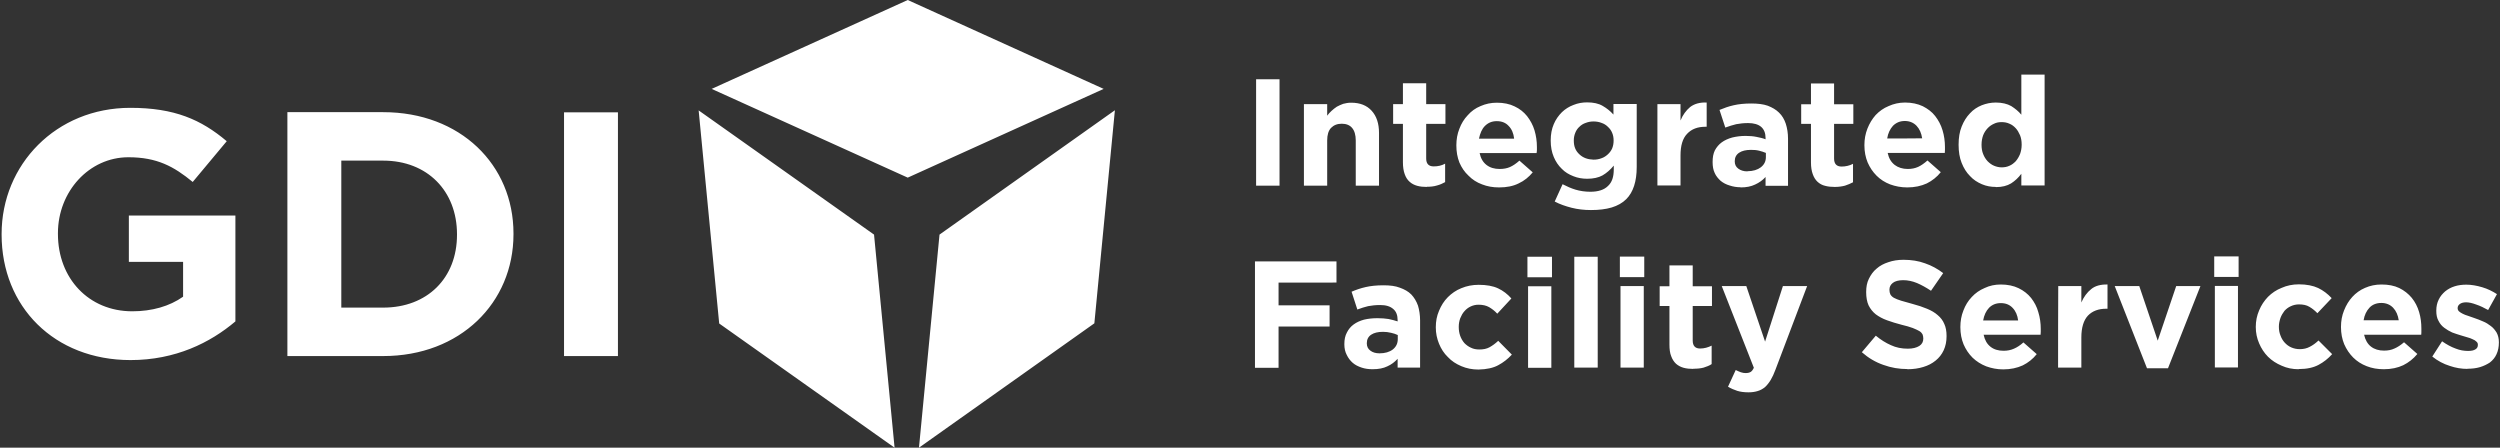
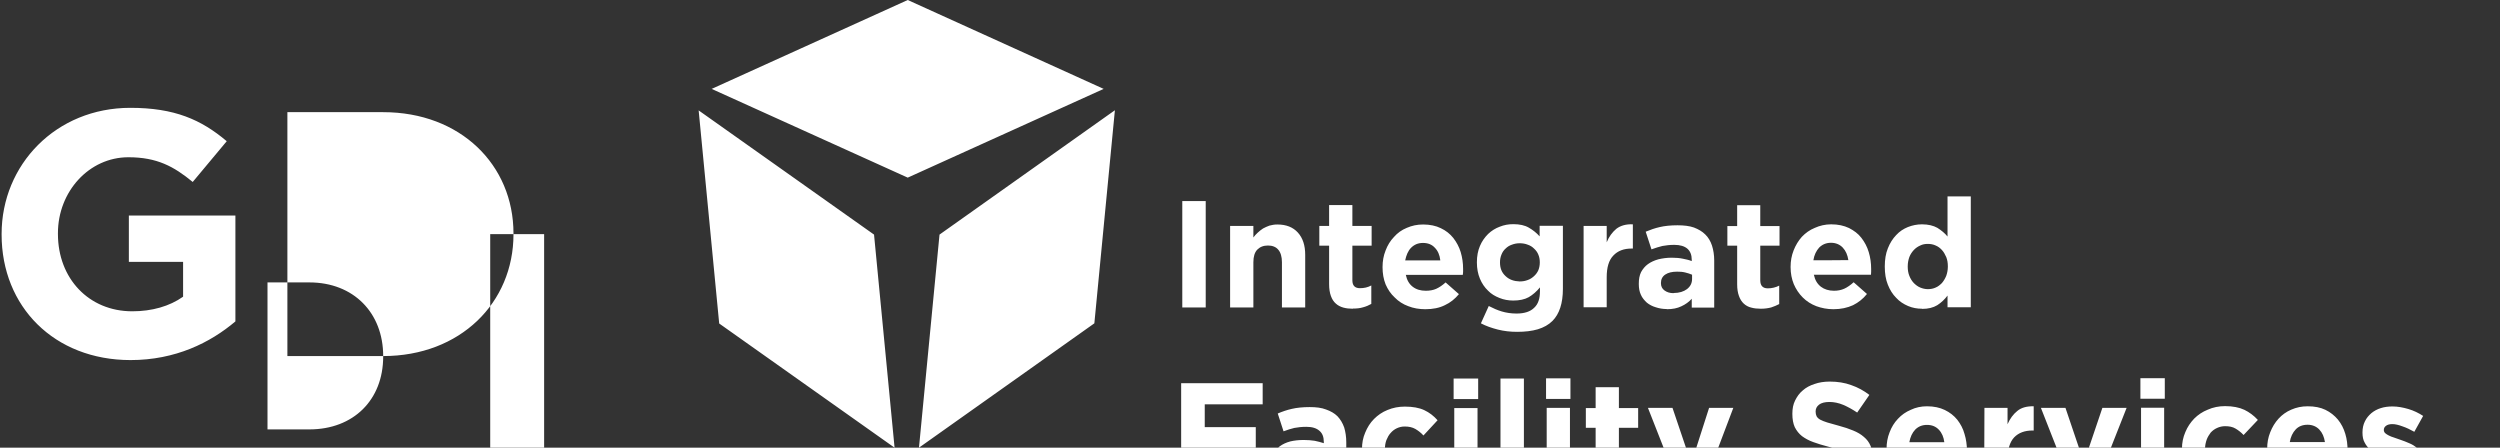
<svg xmlns="http://www.w3.org/2000/svg" version="1.2" viewBox="0 0 1558 279" width="1558" height="279">
  <rect x="0" y="0" width="1558" height="279" fill="#333333" stroke="none" />
  <title>logo (12)-svg</title>
  <style>
		.s0 { fill: #ffffff } 
	</style>
-   <path id="polygon15" fill-rule="evenodd" class="s0" d="m565.7 110.7l-122.2-55.3 122.2-55.4 122.1 55.4zm-21 35.5l12.8 132.8-109.3-77.4-12.8-132.8zm137.3 55.3l-109.3 77.5 12.8-132.8 109.3-77.5zm-600.6 22.9c-47.6 0-80.4-33.3-80.4-78.2v-0.4c0-43.2 33.9-78.6 80.2-78.6 27.5 0 44.1 7.3 60.1 20.8l-21.2 25.4c-11.8-9.7-22.3-15.4-40.1-15.4-24.5 0-43.9 21.4-43.9 47.3v0.5c0 27.8 19.3 48.2 46.3 48.2 12.3 0 23.2-3.1 31.7-9.1v-21.7h-33.8v-28.9h66.4v66c-15.7 13.3-37.4 24.1-65.4 24.1zm157.4-2.5h-59.7v-152h59.7c48.1 0 81.2 32.8 81.2 75.6v0.5c0 42.7-33.2 75.9-81.2 75.9zm46-75.9c0-27-18.5-45.9-46-45.9h-26.1v91.6h26.1c27.5 0 46-18.4 46-45.4zm66.7-76h33.6v151.9h-33.6zm431.3-20.6h14.6v66.3h-14.6zm29.8 15.5h14.5v7.2c0.8-1.1 1.7-2.1 2.7-3q1.5-1.4 3.3-2.6c1.3-0.7 2.6-1.3 4-1.8 1.5-0.4 3.1-0.7 4.9-0.7 5.6 0 9.8 1.7 12.8 5 3.1 3.4 4.6 8 4.6 13.9v32.8h-14.5v-28.2c0-3.4-0.8-6.1-2.3-7.8-1.4-1.7-3.6-2.6-6.4-2.6-2.9 0-5 0.9-6.7 2.6-1.6 1.7-2.4 4.3-2.4 7.8v28.2h-14.5zm76.6 51.6c-2.2 0-4.2-0.2-6-0.7-1.8-0.5-3.4-1.3-4.7-2.5-1.4-1.2-2.4-2.8-3.1-4.8-0.7-1.9-1.1-4.4-1.1-7.3v-24h-6.1v-12.3h6.1v-13h14.5v13h12v12.3h-12v21.6q0 4.9 4.7 4.9c2.6 0 4.9-0.5 7.1-1.7v11.5c-1.6 0.9-3.2 1.6-5.1 2.1-1.9 0.6-4 0.8-6.4 0.8zm45 0.3c-3.8 0-7.3-0.6-10.6-1.9q-4.9-1.8-8.4-5.4c-2.5-2.3-4.3-5-5.7-8.2-1.3-3.3-1.9-6.8-1.9-10.7v-0.1c0-3.6 0.6-7.1 1.9-10.3 1.2-3.2 2.9-6 5.2-8.4 2.2-2.5 4.8-4.4 8-5.7 3.2-1.4 6.5-2.1 10.2-2.1 4.2 0 8 0.8 11 2.3 3.2 1.5 5.7 3.5 7.8 6.1 2 2.6 3.6 5.5 4.6 8.8 1 3.4 1.5 6.8 1.5 10.4 0 0.6 0 1.2 0 1.8 0 0.7-0.1 1.3-0.2 2h-35.5c0.7 3.3 2.1 5.7 4.3 7.4 2.2 1.7 4.9 2.5 8.2 2.5 2.4 0 4.6-0.4 6.4-1.2 2-0.9 3.9-2.2 5.9-4l8.3 7.3c-2.4 2.9-5.3 5.3-8.8 6.9-3.4 1.7-7.4 2.5-12.2 2.5zm9.4-30.5c-0.4-3.3-1.5-5.9-3.4-7.8-1.8-2-4.3-3-7.4-3-3 0-5.4 1-7.4 3-1.9 1.9-3 4.6-3.7 7.9h21.8zm47.8 44.6q-6.3 0-11.9-1.4c-3.9-1-7.4-2.2-10.6-3.9l4.9-10.8c2.7 1.4 5.4 2.6 8.1 3.4 2.7 0.8 5.8 1.3 9.2 1.3q7.4 0 11-3.6c2.5-2.3 3.6-5.7 3.6-10.3v-2.4q-3.2 3.9-7 6.1c-2.5 1.4-5.8 2.1-9.6 2.1-3 0-5.9-0.5-8.6-1.6-2.8-1.1-5.2-2.5-7.2-4.6-2.1-2-3.8-4.5-5-7.4q-1.9-4.5-1.9-10.1v-0.2q0-5.7 1.9-10.1c1.2-2.9 3-5.4 5.1-7.5 2.1-2 4.5-3.5 7.2-4.5 2.7-1.1 5.5-1.6 8.5-1.6 3.9 0 7.2 0.7 9.7 2.2 2.6 1.5 4.7 3.2 6.7 5.4v-6.6h14.5v39.3c0 9-2.2 15.7-6.5 20-2.4 2.4-5.5 4.1-9.1 5.2-3.7 1.1-8 1.6-12.9 1.6zm1.7-31.4c1.8 0 3.5-0.3 5-0.9 1.5-0.5 2.8-1.4 3.9-2.4 1.1-1 2.1-2.3 2.7-3.7 0.6-1.5 0.9-3.1 0.9-4.8v-0.2q0-2.6-0.9-4.7c-0.6-1.5-1.5-2.7-2.7-3.8-1.1-1.1-2.4-1.9-3.9-2.4-1.5-0.6-3.2-0.9-5-0.9-1.8 0-3.3 0.3-4.9 0.9-1.5 0.5-2.8 1.3-3.9 2.4q-1.7 1.5-2.6 3.8-0.9 2.2-0.9 4.7v0.2c0 3.6 1.1 6.3 3.5 8.5 2.3 2.2 5.3 3.2 8.8 3.3zm39.8-34.6h14.4v10.2c1.4-3.5 3.5-6.3 6-8.4 2.6-2 6.1-3 10.3-2.8v15.1h-0.8c-4.8 0-8.6 1.4-11.4 4.4-2.8 2.9-4.1 7.4-4.1 13.5v18.7h-14.4zm51.8 51.8c-2.4 0-4.7-0.4-6.8-1.1-2.1-0.6-4-1.6-5.6-2.9-1.5-1.4-2.9-3-3.7-4.9-0.9-1.9-1.3-4.1-1.3-6.7v-0.2c0-2.8 0.4-5.1 1.4-7.2 1.1-2 2.5-3.7 4.3-5 1.8-1.3 4-2.3 6.5-3 2.5-0.6 5.2-1 8.3-1 2.6 0 4.9 0.2 6.8 0.6 2 0.4 3.9 0.8 5.7 1.5v-0.8c0-3-0.9-5.3-2.7-6.9q-2.8-2.4-8.2-2.4c-2.8 0-5.2 0.3-7.4 0.7-2.1 0.5-4.3 1.2-6.8 2.1l-3.6-11c2.9-1.2 5.7-2.2 8.8-2.9 3-0.7 6.7-1.1 11-1.1 4 0 7.5 0.4 10.3 1.4 2.8 1.1 5.1 2.4 7 4.3 1.9 1.8 3.3 4.2 4.2 6.9 0.9 2.8 1.4 5.9 1.4 9.3v29.4h-14v-5.5c-1.8 2-3.9 3.5-6.5 4.7-2.5 1.2-5.4 1.8-9 1.8zm4.4-10c3.4 0 6.2-0.9 8.2-2.4 2.2-1.7 3.2-3.8 3.2-6.4v-2.6c-1.3-0.6-2.8-1-4.3-1.4-1.6-0.4-3.2-0.5-5-0.5-3.2 0-5.6 0.6-7.4 1.8-1.8 1.2-2.7 3-2.7 5.2v0.2c0 1.9 0.7 3.4 2.2 4.5 1.5 1.1 3.3 1.7 5.7 1.7zm54.3 9.8c-2.2 0-4.2-0.2-6-0.7-1.8-0.4-3.4-1.3-4.7-2.5-1.3-1.2-2.3-2.8-3-4.8-0.7-1.9-1.1-4.3-1.1-7.2v-24.1h-6.1v-12.2h6.1v-13h14.4v13h12v12.2h-12v21.6q0 5 4.7 5c2.5 0 5-0.6 7.1-1.7v11.5c-1.5 0.8-3.2 1.5-5 2.1-1.9 0.5-4 0.8-6.5 0.8zm45.2 0.3c-3.9 0-7.4-0.7-10.7-1.9q-4.9-1.9-8.4-5.4c-2.4-2.4-4.2-5.1-5.6-8.3-1.3-3.2-2-6.7-2-10.6v-0.2c0-3.6 0.6-7 1.9-10.3q1.9-4.8 5.1-8.4c2.3-2.4 4.9-4.3 8.1-5.6 3.1-1.4 6.5-2.2 10.2-2.2 4.3 0 7.9 0.8 11.1 2.3 3.1 1.6 5.7 3.5 7.7 6.1 2 2.6 3.6 5.5 4.6 8.9 1 3.3 1.5 6.8 1.5 10.4 0 0.5 0 1.1 0 1.8 0 0.6-0.1 1.2-0.1 1.9h-35.6c0.7 3.3 2.1 5.7 4.4 7.5 2.1 1.6 4.9 2.5 8.1 2.5 2.4 0 4.5-0.4 6.5-1.3q2.8-1.3 5.8-4l8.3 7.3c-2.4 3-5.3 5.3-8.7 7-3.5 1.6-7.5 2.5-12.2 2.5zm9.3-30.6c-0.5-3.2-1.6-5.8-3.5-7.8-1.8-1.9-4.3-3-7.3-3-3.1 0-5.5 1.1-7.4 3-1.8 2-3.1 4.6-3.6 7.9 0 0 21.8 0 21.8-0.1zm45.9 30.3c-3 0-5.9-0.5-8.7-1.7-2.8-1.2-5.3-2.8-7.4-5.1-2.2-2.2-3.9-4.9-5.2-8.2-1.3-3.2-1.9-7-1.9-11.2v-0.2c0-4.2 0.6-8 1.9-11.2 1.3-3.3 3-6 5.2-8.3 2.1-2.3 4.6-3.9 7.3-5 2.8-1.1 5.7-1.7 8.8-1.7 3.9 0 7.1 0.8 9.6 2.2 2.5 1.6 4.6 3.3 6.3 5.4v-25h14.5v69.1h-14.5v-7.3c-1.8 2.4-3.9 4.4-6.4 6-2.5 1.5-5.6 2.3-9.4 2.3zm3.6-12.2c1.8 0 3.4-0.3 4.9-1 1.5-0.6 2.8-1.7 3.9-2.8 1.1-1.3 2-2.8 2.7-4.5 0.6-1.7 1-3.6 1-5.7v-0.2c0-2.2-0.3-4-1-5.8-0.8-1.8-1.6-3.2-2.7-4.4-1.1-1.2-2.4-2.2-3.9-2.8-1.5-0.7-3.1-1-4.9-1-1.8 0-3.3 0.3-4.7 1q-2.3 1-4 2.8c-1.1 1.2-2.1 2.6-2.8 4.4-0.6 1.7-1 3.6-1 5.8v0.2c0 2 0.3 4 1 5.7 0.7 1.8 1.6 3.2 2.8 4.5 1.1 1.1 2.5 2.2 4 2.8 1.4 0.6 3.1 1 4.7 1zm-450.6 71.8v14.2h31.8v13.2h-31.8v25.7h-14.7v-66.3h50.8v13.2zm58.6 54c-2.5 0-4.7-0.3-6.8-1-2.1-0.7-4-1.6-5.6-3q-2.3-2-3.7-4.9c-1-1.9-1.5-4.1-1.5-6.6v-0.2c0-2.8 0.5-5.2 1.6-7.2 1-2 2.4-3.7 4.2-5 1.8-1.3 3.9-2.3 6.5-3 2.5-0.6 5.3-0.9 8.4-0.9 2.6 0 4.8 0.2 6.8 0.5 2 0.4 3.8 0.9 5.7 1.5v-0.8c0-3.1-0.9-5.4-2.7-6.9-1.9-1.7-4.6-2.5-8.2-2.5-2.9 0-5.3 0.3-7.5 0.7-2.1 0.5-4.3 1.2-6.7 2.1l-3.6-11.1c2.8-1.2 5.7-2.2 8.8-2.9 3-0.7 6.7-1.1 11.1-1.1 4 0 7.4 0.4 10.2 1.5 2.8 1 5.2 2.3 7.1 4.2 1.8 1.9 3.2 4.2 4.2 7 0.8 2.7 1.3 5.8 1.3 9.2v29.4h-14v-5.5c-1.8 2-3.9 3.6-6.4 4.7-2.4 1.2-5.5 1.8-9.1 1.8zm4.3-9.9q0 0 0 0 0 0-0.1 0zm8.3-2.4c2.1-1.7 3.1-3.8 3.1-6.5v-2.5c-1.3-0.6-2.7-1.1-4.2-1.4-1.6-0.4-3.3-0.6-5-0.6-3.2 0-5.6 0.6-7.4 1.8-1.8 1.2-2.7 3-2.7 5.3v0.1c0 2 0.8 3.5 2.2 4.5 1.4 1.1 3.3 1.7 5.7 1.7 3.4 0 6.2-0.8 8.3-2.4zm53.4 12.5c-3.9 0-7.4-0.7-10.7-2.1-3.3-1.4-6.1-3.2-8.4-5.7-2.4-2.3-4.2-5.1-5.5-8.3-1.3-3.2-2-6.5-2-10.1v-0.2c0-3.6 0.6-7 2-10.2 1.3-3.2 3.1-6.1 5.5-8.5 2.3-2.3 5.1-4.3 8.4-5.6q5-2.1 10.8-2.1c4.9 0 8.9 0.7 12.1 2.2 3.2 1.5 5.9 3.6 8.3 6.3l-8.8 9.5c-1.6-1.8-3.4-3.1-5.1-4.1-1.8-1-3.9-1.5-6.6-1.5-1.8 0-3.4 0.4-4.9 1.1-1.5 0.7-2.8 1.7-3.9 3-1.1 1.2-1.9 2.7-2.6 4.4-0.6 1.7-0.9 3.4-0.9 5.3v0.1c0 2 0.3 3.8 0.9 5.5 0.6 1.7 1.5 3.2 2.6 4.5 1.2 1.2 2.5 2.2 4.1 2.9 1.6 0.8 3.3 1.1 5.3 1.1 2.4 0 4.5-0.4 6.3-1.4 1.8-1 3.6-2.3 5.4-4l8.5 8.6c-2.5 2.7-5.3 4.9-8.5 6.6-3.1 1.7-7.2 2.6-12.3 2.7zm30.9-51.9h14.5v50.8h-14.5zm-0.4-18.4h15.3v12.8h-15.3zm29.2 0h14.6v69.1h-14.6zm28.8 18.3h14.5v50.8h-14.5zm-0.4-18.4h15.2v12.8h-15.2zm45.7 70c-2.1 0-4.2-0.2-6-0.7-1.8-0.5-3.3-1.3-4.7-2.5q-2-1.9-3-4.7c-0.8-1.9-1.1-4.4-1.1-7.3v-24h-6.1v-12.3h6.1v-13h14.5v13h12v12.3h-12v21.5q0 5 4.6 5c2.6 0 5-0.7 7.2-1.8v11.5c-1.4 1-3.2 1.6-5 2.2-1.8 0.5-4 0.7-6.4 0.7zm34.5 14.6q-4 0-7-0.9c-2.1-0.7-4-1.5-5.8-2.6l4.8-10.4c1 0.5 2.1 1 3.2 1.4 1.1 0.4 2.2 0.5 3 0.5q1.9 0 3.1-0.7c0.7-0.4 1.4-1.3 2-2.6l-20-50.9h15.3l11.7 34.6 11.1-34.6h15.1l-19.7 52q-1.4 3.8-3 6.5c-1.1 1.8-2.3 3.3-3.6 4.5-1.4 1.1-2.8 1.9-4.5 2.4-1.6 0.5-3.5 0.8-5.7 0.8zm98.9-14.5c-5 0-10-0.8-14.9-2.6-4.9-1.7-9.3-4.3-13.4-7.9l8.7-10.3q4.6 3.8 9.4 5.9c3.2 1.5 6.7 2.2 10.5 2.2 3.1 0 5.4-0.6 7.2-1.7 1.7-1.1 2.5-2.6 2.5-4.6v-0.1c0-1-0.2-1.8-0.5-2.6-0.4-0.7-1-1.4-2-2-1-0.6-2.4-1.2-4.1-1.9-1.8-0.7-4.1-1.3-6.9-2q-5-1.3-9.1-2.8c-2.8-1-5.1-2.3-7-3.7-1.9-1.5-3.4-3.4-4.5-5.6-1-2.2-1.5-5-1.5-8.2v-0.2c0-3.1 0.5-5.8 1.7-8.2 1.2-2.4 2.7-4.6 4.8-6.3 2-1.8 4.5-3.1 7.3-4 2.8-1 6-1.5 9.5-1.5 4.8 0 9.4 0.7 13.4 2.2 4.1 1.4 7.9 3.5 11.3 6.1l-7.6 11c-3-2-5.9-3.6-8.7-4.8-2.9-1.2-5.8-1.8-8.6-1.8-2.9 0-5.1 0.6-6.5 1.7-1.4 1.1-2.1 2.5-2.1 4.2v0.1c0 1.1 0.2 2.1 0.6 2.9 0.4 0.7 1.1 1.5 2.2 2.1 1.1 0.6 2.6 1.2 4.5 1.8 1.9 0.6 4.2 1.2 7.1 2 3.4 0.9 6.4 1.9 9 3 2.7 1.1 4.9 2.4 6.7 4 1.8 1.5 3.2 3.3 4.1 5.5q1.4 3 1.4 7.5v0.1c0 3.3-0.6 6.2-1.8 8.8-1.2 2.6-2.9 4.7-5 6.4-2.2 1.8-4.7 3.1-7.7 4-2.9 0.9-6.2 1.4-9.9 1.4zm59.8 0.2c-3.8 0-7.3-0.7-10.6-1.9-3.3-1.3-6.1-3.1-8.5-5.4-2.4-2.4-4.2-5.1-5.6-8.3-1.3-3.2-2-6.7-2-10.7v-0.1c0-3.6 0.6-7.1 1.9-10.3 1.2-3.2 2.9-6 5.2-8.4 2.2-2.4 4.9-4.3 8-5.6 3.1-1.5 6.5-2.2 10.1-2.2 4.3 0 8 0.8 11.1 2.3 3.1 1.5 5.7 3.5 7.8 6.1 2 2.6 3.6 5.5 4.5 8.9 1 3.2 1.5 6.8 1.5 10.3 0 0.5 0 1.2 0 1.8 0 0.6-0.1 1.2-0.1 1.9h-35.5c0.7 3.3 2.1 5.8 4.3 7.5 2.1 1.7 4.9 2.5 8.1 2.5 2.4 0 4.5-0.4 6.5-1.3 1.9-0.8 3.9-2.1 5.9-3.9l8.3 7.3c-2.4 3-5.3 5.3-8.7 7-3.5 1.6-7.5 2.5-12.2 2.5zm9.3-30.5c-0.4-3.2-1.5-5.8-3.4-7.8-1.9-2-4.3-3-7.4-3-3 0-5.4 1-7.3 2.9-1.9 2-3.1 4.6-3.7 7.9zm25-21.4h14.4v10.2c1.5-3.5 3.6-6.3 6.1-8.3 2.5-2.1 6-3 10.2-2.9v15.1h-0.8c-4.8 0-8.6 1.4-11.4 4.3-2.7 2.9-4.1 7.5-4.1 13.6v18.8h-14.5c0 0 0-50.8 0.1-50.8zm62 34l11.5-34h15.1l-20.2 51.2h-13.1l-20.1-51.2h15.3zm35.6-34.1h14.4v50.8h-14.4zm-0.4-18.4h15.2v12.8h-15.2zm52.6 70.3c-3.8 0-7.3-0.7-10.6-2.2-3.3-1.4-6.1-3.2-8.5-5.6-2.3-2.3-4.2-5.2-5.5-8.3-1.4-3.2-2.1-6.6-2.1-10.2v-0.1c0-3.6 0.7-7.1 2.1-10.3 1.3-3.2 3.2-6 5.5-8.4 2.4-2.4 5.2-4.3 8.5-5.6q4.9-2.2 10.8-2.2c4.7 0 8.8 0.8 12 2.3 3.1 1.5 5.9 3.6 8.4 6.3l-8.9 9.4c-1.6-1.7-3.3-3-5-4-1.8-1.1-4-1.5-6.5-1.5-1.8 0-3.5 0.4-5 1.1-1.6 0.7-2.9 1.7-4 2.9-1 1.3-1.9 2.8-2.5 4.4-0.6 1.8-1 3.5-1 5.4v0.1c0 2 0.3 3.8 1 5.5 0.6 1.7 1.5 3.2 2.6 4.4 1.2 1.3 2.5 2.3 4.1 3 1.6 0.7 3.4 1.1 5.3 1.1 2.4 0 4.5-0.5 6.3-1.5 1.8-0.9 3.6-2.2 5.4-3.9l8.5 8.5c-2.5 2.8-5.3 5-8.5 6.7-3.2 1.7-7.2 2.6-12.3 2.6zm53.1 0c-3.9 0-7.4-0.6-10.7-1.9q-4.9-1.9-8.4-5.4c-2.3-2.3-4.2-5.1-5.6-8.3-1.3-3.2-2-6.7-2-10.6v-0.2c0-3.6 0.6-7 1.9-10.2q1.9-4.9 5.2-8.5c2.1-2.3 4.8-4.3 7.9-5.6 3.2-1.4 6.5-2.1 10.3-2.1 4.2 0 7.9 0.7 11 2.2 3.1 1.5 5.7 3.6 7.8 6.1 2.1 2.6 3.6 5.5 4.6 8.9 1 3.3 1.4 6.8 1.4 10.3 0 0.6 0 1.2 0 1.8 0 0.6 0 1.3-0.1 2h-35.6c0.7 3.2 2.2 5.8 4.3 7.4 2.2 1.7 4.9 2.5 8.1 2.5 2.5 0 4.6-0.4 6.5-1.3 1.9-0.8 3.9-2.1 6-3.9l8.3 7.3c-2.5 3-5.4 5.3-8.8 7-3.4 1.6-7.4 2.5-12.1 2.5zm9.3-30.5c-0.5-3.2-1.6-5.8-3.5-7.8-1.8-1.9-4.3-3-7.3-3-3.1 0-5.6 1-7.4 2.9-1.9 2-3.2 4.7-3.7 7.9 0 0 21.8 0 21.9 0zm42.8 30.3c-3.6 0-7.4-0.6-11.1-1.9q-5.8-1.8-10.8-5.8l6.1-9.5c2.9 2 5.6 3.5 8.4 4.5 2.7 1.1 5.3 1.5 7.8 1.5 2.1 0 3.5-0.3 4.6-1 1-0.6 1.5-1.5 1.5-2.7v-0.2c0-0.8-0.3-1.4-0.9-1.9-0.6-0.6-1.3-1.1-2.4-1.5-1-0.5-2.1-0.9-3.3-1.2q-1.9-0.6-4-1.2-2.7-0.8-5.4-1.8c-1.8-0.8-3.4-1.8-4.9-2.9-1.5-1.1-2.7-2.5-3.6-4.3-1-1.7-1.4-3.8-1.4-6.2v-0.3c0-2.5 0.5-4.8 1.5-6.8 1-2.1 2.4-3.7 4-5.1 1.7-1.4 3.7-2.5 6-3.2 2.2-0.7 4.7-1 7.2-1 3.2 0 6.5 0.6 9.9 1.6 3.4 1 6.4 2.5 9.2 4.3l-5.5 9.9c-2.5-1.4-5-2.6-7.4-3.4-2.4-0.9-4.5-1.4-6.3-1.4-1.8 0-3.1 0.4-4 1.1-0.9 0.7-1.3 1.5-1.3 2.5v0.1c0 0.7 0.3 1.4 0.8 1.9 0.6 0.6 1.4 1 2.3 1.5 0.9 0.5 2 0.9 3.3 1.3q1.9 0.6 4 1.4c1.8 0.6 3.6 1.3 5.4 2.1 1.8 0.7 3.5 1.8 4.9 2.9 1.5 1.1 2.6 2.5 3.6 4.1 0.9 1.7 1.4 3.6 1.4 6v0.1c0 2.8-0.5 5.3-1.5 7.4-0.9 2-2.3 3.7-4.1 5.1-1.8 1.2-3.9 2.2-6.2 2.9-2.4 0.7-4.9 1-7.8 1z" />
+   <path id="polygon15" fill-rule="evenodd" class="s0" d="m565.7 110.7l-122.2-55.3 122.2-55.4 122.1 55.4zm-21 35.5l12.8 132.8-109.3-77.4-12.8-132.8zm137.3 55.3l-109.3 77.5 12.8-132.8 109.3-77.5zm-600.6 22.9c-47.6 0-80.4-33.3-80.4-78.2v-0.4c0-43.2 33.9-78.6 80.2-78.6 27.5 0 44.1 7.3 60.1 20.8l-21.2 25.4c-11.8-9.7-22.3-15.4-40.1-15.4-24.5 0-43.9 21.4-43.9 47.3v0.5c0 27.8 19.3 48.2 46.3 48.2 12.3 0 23.2-3.1 31.7-9.1v-21.7h-33.8v-28.9h66.4v66c-15.7 13.3-37.4 24.1-65.4 24.1zm157.4-2.5h-59.7v-152h59.7c48.1 0 81.2 32.8 81.2 75.6v0.5c0 42.7-33.2 75.9-81.2 75.9zc0-27-18.5-45.9-46-45.9h-26.1v91.6h26.1c27.5 0 46-18.4 46-45.4zm66.7-76h33.6v151.9h-33.6zm431.3-20.6h14.6v66.3h-14.6zm29.8 15.5h14.5v7.2c0.8-1.1 1.7-2.1 2.7-3q1.5-1.4 3.3-2.6c1.3-0.7 2.6-1.3 4-1.8 1.5-0.4 3.1-0.7 4.9-0.7 5.6 0 9.8 1.7 12.8 5 3.1 3.4 4.6 8 4.6 13.9v32.8h-14.5v-28.2c0-3.4-0.8-6.1-2.3-7.8-1.4-1.7-3.6-2.6-6.4-2.6-2.9 0-5 0.9-6.7 2.6-1.6 1.7-2.4 4.3-2.4 7.8v28.2h-14.5zm76.6 51.6c-2.2 0-4.2-0.2-6-0.7-1.8-0.5-3.4-1.3-4.7-2.5-1.4-1.2-2.4-2.8-3.1-4.8-0.7-1.9-1.1-4.4-1.1-7.3v-24h-6.1v-12.3h6.1v-13h14.5v13h12v12.3h-12v21.6q0 4.9 4.7 4.9c2.6 0 4.9-0.5 7.1-1.7v11.5c-1.6 0.9-3.2 1.6-5.1 2.1-1.9 0.6-4 0.8-6.4 0.8zm45 0.3c-3.8 0-7.3-0.6-10.6-1.9q-4.9-1.8-8.4-5.4c-2.5-2.3-4.3-5-5.7-8.2-1.3-3.3-1.9-6.8-1.9-10.7v-0.1c0-3.6 0.6-7.1 1.9-10.3 1.2-3.2 2.9-6 5.2-8.4 2.2-2.5 4.8-4.4 8-5.7 3.2-1.4 6.5-2.1 10.2-2.1 4.2 0 8 0.8 11 2.3 3.2 1.5 5.7 3.5 7.8 6.1 2 2.6 3.6 5.5 4.6 8.8 1 3.4 1.5 6.8 1.5 10.4 0 0.6 0 1.2 0 1.8 0 0.7-0.1 1.3-0.2 2h-35.5c0.7 3.3 2.1 5.7 4.3 7.4 2.2 1.7 4.9 2.5 8.2 2.5 2.4 0 4.6-0.4 6.4-1.2 2-0.9 3.9-2.2 5.9-4l8.3 7.3c-2.4 2.9-5.3 5.3-8.8 6.9-3.4 1.7-7.4 2.5-12.2 2.5zm9.4-30.5c-0.4-3.3-1.5-5.9-3.4-7.8-1.8-2-4.3-3-7.4-3-3 0-5.4 1-7.4 3-1.9 1.9-3 4.6-3.7 7.9h21.8zm47.8 44.6q-6.3 0-11.9-1.4c-3.9-1-7.4-2.2-10.6-3.9l4.9-10.8c2.7 1.4 5.4 2.6 8.1 3.4 2.7 0.8 5.8 1.3 9.2 1.3q7.4 0 11-3.6c2.5-2.3 3.6-5.7 3.6-10.3v-2.4q-3.2 3.9-7 6.1c-2.5 1.4-5.8 2.1-9.6 2.1-3 0-5.9-0.5-8.6-1.6-2.8-1.1-5.2-2.5-7.2-4.6-2.1-2-3.8-4.5-5-7.4q-1.9-4.5-1.9-10.1v-0.2q0-5.7 1.9-10.1c1.2-2.9 3-5.4 5.1-7.5 2.1-2 4.5-3.5 7.2-4.5 2.7-1.1 5.5-1.6 8.5-1.6 3.9 0 7.2 0.7 9.7 2.2 2.6 1.5 4.7 3.2 6.7 5.4v-6.6h14.5v39.3c0 9-2.2 15.7-6.5 20-2.4 2.4-5.5 4.1-9.1 5.2-3.7 1.1-8 1.6-12.9 1.6zm1.7-31.4c1.8 0 3.5-0.3 5-0.9 1.5-0.5 2.8-1.4 3.9-2.4 1.1-1 2.1-2.3 2.7-3.7 0.6-1.5 0.9-3.1 0.9-4.8v-0.2q0-2.6-0.9-4.7c-0.6-1.5-1.5-2.7-2.7-3.8-1.1-1.1-2.4-1.9-3.9-2.4-1.5-0.6-3.2-0.9-5-0.9-1.8 0-3.3 0.3-4.9 0.9-1.5 0.5-2.8 1.3-3.9 2.4q-1.7 1.5-2.6 3.8-0.9 2.2-0.9 4.7v0.2c0 3.6 1.1 6.3 3.5 8.5 2.3 2.2 5.3 3.2 8.8 3.3zm39.8-34.6h14.4v10.2c1.4-3.5 3.5-6.3 6-8.4 2.6-2 6.1-3 10.3-2.8v15.1h-0.8c-4.8 0-8.6 1.4-11.4 4.4-2.8 2.9-4.1 7.4-4.1 13.5v18.7h-14.4zm51.8 51.8c-2.4 0-4.7-0.4-6.8-1.1-2.1-0.6-4-1.6-5.6-2.9-1.5-1.4-2.9-3-3.7-4.9-0.9-1.9-1.3-4.1-1.3-6.7v-0.2c0-2.8 0.4-5.1 1.4-7.2 1.1-2 2.5-3.7 4.3-5 1.8-1.3 4-2.3 6.5-3 2.5-0.6 5.2-1 8.3-1 2.6 0 4.9 0.2 6.8 0.6 2 0.4 3.9 0.8 5.7 1.5v-0.8c0-3-0.9-5.3-2.7-6.9q-2.8-2.4-8.2-2.4c-2.8 0-5.2 0.3-7.4 0.7-2.1 0.5-4.3 1.2-6.8 2.1l-3.6-11c2.9-1.2 5.7-2.2 8.8-2.9 3-0.7 6.7-1.1 11-1.1 4 0 7.5 0.4 10.3 1.4 2.8 1.1 5.1 2.4 7 4.3 1.9 1.8 3.3 4.2 4.2 6.9 0.9 2.8 1.4 5.9 1.4 9.3v29.4h-14v-5.5c-1.8 2-3.9 3.5-6.5 4.7-2.5 1.2-5.4 1.8-9 1.8zm4.4-10c3.4 0 6.2-0.9 8.2-2.4 2.2-1.7 3.2-3.8 3.2-6.4v-2.6c-1.3-0.6-2.8-1-4.3-1.4-1.6-0.4-3.2-0.5-5-0.5-3.2 0-5.6 0.6-7.4 1.8-1.8 1.2-2.7 3-2.7 5.2v0.2c0 1.9 0.7 3.4 2.2 4.5 1.5 1.1 3.3 1.7 5.7 1.7zm54.3 9.8c-2.2 0-4.2-0.2-6-0.7-1.8-0.4-3.4-1.3-4.7-2.5-1.3-1.2-2.3-2.8-3-4.8-0.7-1.9-1.1-4.3-1.1-7.2v-24.1h-6.1v-12.2h6.1v-13h14.4v13h12v12.2h-12v21.6q0 5 4.7 5c2.5 0 5-0.6 7.1-1.7v11.5c-1.5 0.8-3.2 1.5-5 2.1-1.9 0.5-4 0.8-6.5 0.8zm45.2 0.3c-3.9 0-7.4-0.7-10.7-1.9q-4.9-1.9-8.4-5.4c-2.4-2.4-4.2-5.1-5.6-8.3-1.3-3.2-2-6.7-2-10.6v-0.2c0-3.6 0.6-7 1.9-10.3q1.9-4.8 5.1-8.4c2.3-2.4 4.9-4.3 8.1-5.6 3.1-1.4 6.5-2.2 10.2-2.2 4.3 0 7.9 0.8 11.1 2.3 3.1 1.6 5.7 3.5 7.7 6.1 2 2.6 3.6 5.5 4.6 8.9 1 3.3 1.5 6.8 1.5 10.4 0 0.5 0 1.1 0 1.8 0 0.6-0.1 1.2-0.1 1.9h-35.6c0.7 3.3 2.1 5.7 4.4 7.5 2.1 1.6 4.9 2.5 8.1 2.5 2.4 0 4.5-0.4 6.5-1.3q2.8-1.3 5.8-4l8.3 7.3c-2.4 3-5.3 5.3-8.7 7-3.5 1.6-7.5 2.5-12.2 2.5zm9.3-30.6c-0.5-3.2-1.6-5.8-3.5-7.8-1.8-1.9-4.3-3-7.3-3-3.1 0-5.5 1.1-7.4 3-1.8 2-3.1 4.6-3.6 7.9 0 0 21.8 0 21.8-0.1zm45.9 30.3c-3 0-5.9-0.5-8.7-1.7-2.8-1.2-5.3-2.8-7.4-5.1-2.2-2.2-3.9-4.9-5.2-8.2-1.3-3.2-1.9-7-1.9-11.2v-0.2c0-4.2 0.6-8 1.9-11.2 1.3-3.3 3-6 5.2-8.3 2.1-2.3 4.6-3.9 7.3-5 2.8-1.1 5.7-1.7 8.8-1.7 3.9 0 7.1 0.8 9.6 2.2 2.5 1.6 4.6 3.3 6.3 5.4v-25h14.5v69.1h-14.5v-7.3c-1.8 2.4-3.9 4.4-6.4 6-2.5 1.5-5.6 2.3-9.4 2.3zm3.6-12.2c1.8 0 3.4-0.3 4.9-1 1.5-0.6 2.8-1.7 3.9-2.8 1.1-1.3 2-2.8 2.7-4.5 0.6-1.7 1-3.6 1-5.7v-0.2c0-2.2-0.3-4-1-5.8-0.8-1.8-1.6-3.2-2.7-4.4-1.1-1.2-2.4-2.2-3.9-2.8-1.5-0.7-3.1-1-4.9-1-1.8 0-3.3 0.3-4.7 1q-2.3 1-4 2.8c-1.1 1.2-2.1 2.6-2.8 4.4-0.6 1.7-1 3.6-1 5.8v0.2c0 2 0.3 4 1 5.7 0.7 1.8 1.6 3.2 2.8 4.5 1.1 1.1 2.5 2.2 4 2.8 1.4 0.6 3.1 1 4.7 1zm-450.6 71.8v14.2h31.8v13.2h-31.8v25.7h-14.7v-66.3h50.8v13.2zm58.6 54c-2.5 0-4.7-0.3-6.8-1-2.1-0.7-4-1.6-5.6-3q-2.3-2-3.7-4.9c-1-1.9-1.5-4.1-1.5-6.6v-0.2c0-2.8 0.5-5.2 1.6-7.2 1-2 2.4-3.7 4.2-5 1.8-1.3 3.9-2.3 6.5-3 2.5-0.6 5.3-0.9 8.4-0.9 2.6 0 4.8 0.2 6.8 0.5 2 0.4 3.8 0.9 5.7 1.5v-0.8c0-3.1-0.9-5.4-2.7-6.9-1.9-1.7-4.6-2.5-8.2-2.5-2.9 0-5.3 0.3-7.5 0.7-2.1 0.5-4.3 1.2-6.7 2.1l-3.6-11.1c2.8-1.2 5.7-2.2 8.8-2.9 3-0.7 6.7-1.1 11.1-1.1 4 0 7.4 0.4 10.2 1.5 2.8 1 5.2 2.3 7.1 4.2 1.8 1.9 3.2 4.2 4.2 7 0.8 2.7 1.3 5.8 1.3 9.2v29.4h-14v-5.5c-1.8 2-3.9 3.6-6.4 4.7-2.4 1.2-5.5 1.8-9.1 1.8zm4.3-9.9q0 0 0 0 0 0-0.1 0zm8.3-2.4c2.1-1.7 3.1-3.8 3.1-6.5v-2.5c-1.3-0.6-2.7-1.1-4.2-1.4-1.6-0.4-3.3-0.6-5-0.6-3.2 0-5.6 0.6-7.4 1.8-1.8 1.2-2.7 3-2.7 5.3v0.1c0 2 0.8 3.5 2.2 4.5 1.4 1.1 3.3 1.7 5.7 1.7 3.4 0 6.2-0.8 8.3-2.4zm53.4 12.5c-3.9 0-7.4-0.7-10.7-2.1-3.3-1.4-6.1-3.2-8.4-5.7-2.4-2.3-4.2-5.1-5.5-8.3-1.3-3.2-2-6.5-2-10.1v-0.2c0-3.6 0.6-7 2-10.2 1.3-3.2 3.1-6.1 5.5-8.5 2.3-2.3 5.1-4.3 8.4-5.6q5-2.1 10.8-2.1c4.9 0 8.9 0.7 12.1 2.2 3.2 1.5 5.9 3.6 8.3 6.3l-8.8 9.5c-1.6-1.8-3.4-3.1-5.1-4.1-1.8-1-3.9-1.5-6.6-1.5-1.8 0-3.4 0.4-4.9 1.1-1.5 0.7-2.8 1.7-3.9 3-1.1 1.2-1.9 2.7-2.6 4.4-0.6 1.7-0.9 3.4-0.9 5.3v0.1c0 2 0.3 3.8 0.9 5.5 0.6 1.7 1.5 3.2 2.6 4.5 1.2 1.2 2.5 2.2 4.1 2.9 1.6 0.8 3.3 1.1 5.3 1.1 2.4 0 4.5-0.4 6.3-1.4 1.8-1 3.6-2.3 5.4-4l8.5 8.6c-2.5 2.7-5.3 4.9-8.5 6.6-3.1 1.7-7.2 2.6-12.3 2.7zm30.9-51.9h14.5v50.8h-14.5zm-0.4-18.4h15.3v12.8h-15.3zm29.2 0h14.6v69.1h-14.6zm28.8 18.3h14.5v50.8h-14.5zm-0.4-18.4h15.2v12.8h-15.2zm45.7 70c-2.1 0-4.2-0.2-6-0.7-1.8-0.5-3.3-1.3-4.7-2.5q-2-1.9-3-4.7c-0.8-1.9-1.1-4.4-1.1-7.3v-24h-6.1v-12.3h6.1v-13h14.5v13h12v12.3h-12v21.5q0 5 4.6 5c2.6 0 5-0.7 7.2-1.8v11.5c-1.4 1-3.2 1.6-5 2.2-1.8 0.5-4 0.7-6.4 0.7zm34.5 14.6q-4 0-7-0.9c-2.1-0.7-4-1.5-5.8-2.6l4.8-10.4c1 0.5 2.1 1 3.2 1.4 1.1 0.4 2.2 0.5 3 0.5q1.9 0 3.1-0.7c0.7-0.4 1.4-1.3 2-2.6l-20-50.9h15.3l11.7 34.6 11.1-34.6h15.1l-19.7 52q-1.4 3.8-3 6.5c-1.1 1.8-2.3 3.3-3.6 4.5-1.4 1.1-2.8 1.9-4.5 2.4-1.6 0.5-3.5 0.8-5.7 0.8zm98.9-14.5c-5 0-10-0.8-14.9-2.6-4.9-1.7-9.3-4.3-13.4-7.9l8.7-10.3q4.6 3.8 9.4 5.9c3.2 1.5 6.7 2.2 10.5 2.2 3.1 0 5.4-0.6 7.2-1.7 1.7-1.1 2.5-2.6 2.5-4.6v-0.1c0-1-0.2-1.8-0.5-2.6-0.4-0.7-1-1.4-2-2-1-0.6-2.4-1.2-4.1-1.9-1.8-0.7-4.1-1.3-6.9-2q-5-1.3-9.1-2.8c-2.8-1-5.1-2.3-7-3.7-1.9-1.5-3.4-3.4-4.5-5.6-1-2.2-1.5-5-1.5-8.2v-0.2c0-3.1 0.5-5.8 1.7-8.2 1.2-2.4 2.7-4.6 4.8-6.3 2-1.8 4.5-3.1 7.3-4 2.8-1 6-1.5 9.5-1.5 4.8 0 9.4 0.7 13.4 2.2 4.1 1.4 7.9 3.5 11.3 6.1l-7.6 11c-3-2-5.9-3.6-8.7-4.8-2.9-1.2-5.8-1.8-8.6-1.8-2.9 0-5.1 0.6-6.5 1.7-1.4 1.1-2.1 2.5-2.1 4.2v0.1c0 1.1 0.2 2.1 0.6 2.9 0.4 0.7 1.1 1.5 2.2 2.1 1.1 0.6 2.6 1.2 4.5 1.8 1.9 0.6 4.2 1.2 7.1 2 3.4 0.9 6.4 1.9 9 3 2.7 1.1 4.9 2.4 6.7 4 1.8 1.5 3.2 3.3 4.1 5.5q1.4 3 1.4 7.5v0.1c0 3.3-0.6 6.2-1.8 8.8-1.2 2.6-2.9 4.7-5 6.4-2.2 1.8-4.7 3.1-7.7 4-2.9 0.9-6.2 1.4-9.9 1.4zm59.8 0.2c-3.8 0-7.3-0.7-10.6-1.9-3.3-1.3-6.1-3.1-8.5-5.4-2.4-2.4-4.2-5.1-5.6-8.3-1.3-3.2-2-6.7-2-10.7v-0.1c0-3.6 0.6-7.1 1.9-10.3 1.2-3.2 2.9-6 5.2-8.4 2.2-2.4 4.9-4.3 8-5.6 3.1-1.5 6.5-2.2 10.1-2.2 4.3 0 8 0.8 11.1 2.3 3.1 1.5 5.7 3.5 7.8 6.1 2 2.6 3.6 5.5 4.5 8.9 1 3.2 1.5 6.8 1.5 10.3 0 0.5 0 1.2 0 1.8 0 0.6-0.1 1.2-0.1 1.9h-35.5c0.7 3.3 2.1 5.8 4.3 7.5 2.1 1.7 4.9 2.5 8.1 2.5 2.4 0 4.5-0.4 6.5-1.3 1.9-0.8 3.9-2.1 5.9-3.9l8.3 7.3c-2.4 3-5.3 5.3-8.7 7-3.5 1.6-7.5 2.5-12.2 2.5zm9.3-30.5c-0.4-3.2-1.5-5.8-3.4-7.8-1.9-2-4.3-3-7.4-3-3 0-5.4 1-7.3 2.9-1.9 2-3.1 4.6-3.7 7.9zm25-21.4h14.4v10.2c1.5-3.5 3.6-6.3 6.1-8.3 2.5-2.1 6-3 10.2-2.9v15.1h-0.8c-4.8 0-8.6 1.4-11.4 4.3-2.7 2.9-4.1 7.5-4.1 13.6v18.8h-14.5c0 0 0-50.8 0.1-50.8zm62 34l11.5-34h15.1l-20.2 51.2h-13.1l-20.1-51.2h15.3zm35.6-34.1h14.4v50.8h-14.4zm-0.4-18.4h15.2v12.8h-15.2zm52.6 70.3c-3.8 0-7.3-0.7-10.6-2.2-3.3-1.4-6.1-3.2-8.5-5.6-2.3-2.3-4.2-5.2-5.5-8.3-1.4-3.2-2.1-6.6-2.1-10.2v-0.1c0-3.6 0.7-7.1 2.1-10.3 1.3-3.2 3.2-6 5.5-8.4 2.4-2.4 5.2-4.3 8.5-5.6q4.9-2.2 10.8-2.2c4.7 0 8.8 0.8 12 2.3 3.1 1.5 5.9 3.6 8.4 6.3l-8.9 9.4c-1.6-1.7-3.3-3-5-4-1.8-1.1-4-1.5-6.5-1.5-1.8 0-3.5 0.4-5 1.1-1.6 0.7-2.9 1.7-4 2.9-1 1.3-1.9 2.8-2.5 4.4-0.6 1.8-1 3.5-1 5.4v0.1c0 2 0.3 3.8 1 5.5 0.6 1.7 1.5 3.2 2.6 4.4 1.2 1.3 2.5 2.3 4.1 3 1.6 0.7 3.4 1.1 5.3 1.1 2.4 0 4.5-0.5 6.3-1.5 1.8-0.9 3.6-2.2 5.4-3.9l8.5 8.5c-2.5 2.8-5.3 5-8.5 6.7-3.2 1.7-7.2 2.6-12.3 2.6zm53.1 0c-3.9 0-7.4-0.6-10.7-1.9q-4.9-1.9-8.4-5.4c-2.3-2.3-4.2-5.1-5.6-8.3-1.3-3.2-2-6.7-2-10.6v-0.2c0-3.6 0.6-7 1.9-10.2q1.9-4.9 5.2-8.5c2.1-2.3 4.8-4.3 7.9-5.6 3.2-1.4 6.5-2.1 10.3-2.1 4.2 0 7.9 0.7 11 2.2 3.1 1.5 5.7 3.6 7.8 6.1 2.1 2.6 3.6 5.5 4.6 8.9 1 3.3 1.4 6.8 1.4 10.3 0 0.6 0 1.2 0 1.8 0 0.6 0 1.3-0.1 2h-35.6c0.7 3.2 2.2 5.8 4.3 7.4 2.2 1.7 4.9 2.5 8.1 2.5 2.5 0 4.6-0.4 6.5-1.3 1.9-0.8 3.9-2.1 6-3.9l8.3 7.3c-2.5 3-5.4 5.3-8.8 7-3.4 1.6-7.4 2.5-12.1 2.5zm9.3-30.5c-0.5-3.2-1.6-5.8-3.5-7.8-1.8-1.9-4.3-3-7.3-3-3.1 0-5.6 1-7.4 2.9-1.9 2-3.2 4.7-3.7 7.9 0 0 21.8 0 21.9 0zm42.8 30.3c-3.6 0-7.4-0.6-11.1-1.9q-5.8-1.8-10.8-5.8l6.1-9.5c2.9 2 5.6 3.5 8.4 4.5 2.7 1.1 5.3 1.5 7.8 1.5 2.1 0 3.5-0.3 4.6-1 1-0.6 1.5-1.5 1.5-2.7v-0.2c0-0.8-0.3-1.4-0.9-1.9-0.6-0.6-1.3-1.1-2.4-1.5-1-0.5-2.1-0.9-3.3-1.2q-1.9-0.6-4-1.2-2.7-0.8-5.4-1.8c-1.8-0.8-3.4-1.8-4.9-2.9-1.5-1.1-2.7-2.5-3.6-4.3-1-1.7-1.4-3.8-1.4-6.2v-0.3c0-2.5 0.5-4.8 1.5-6.8 1-2.1 2.4-3.7 4-5.1 1.7-1.4 3.7-2.5 6-3.2 2.2-0.7 4.7-1 7.2-1 3.2 0 6.5 0.6 9.9 1.6 3.4 1 6.4 2.5 9.2 4.3l-5.5 9.9c-2.5-1.4-5-2.6-7.4-3.4-2.4-0.9-4.5-1.4-6.3-1.4-1.8 0-3.1 0.4-4 1.1-0.9 0.7-1.3 1.5-1.3 2.5v0.1c0 0.7 0.3 1.4 0.8 1.9 0.6 0.6 1.4 1 2.3 1.5 0.9 0.5 2 0.9 3.3 1.3q1.9 0.6 4 1.4c1.8 0.6 3.6 1.3 5.4 2.1 1.8 0.7 3.5 1.8 4.9 2.9 1.5 1.1 2.6 2.5 3.6 4.1 0.9 1.7 1.4 3.6 1.4 6v0.1c0 2.8-0.5 5.3-1.5 7.4-0.9 2-2.3 3.7-4.1 5.1-1.8 1.2-3.9 2.2-6.2 2.9-2.4 0.7-4.9 1-7.8 1z" />
</svg>